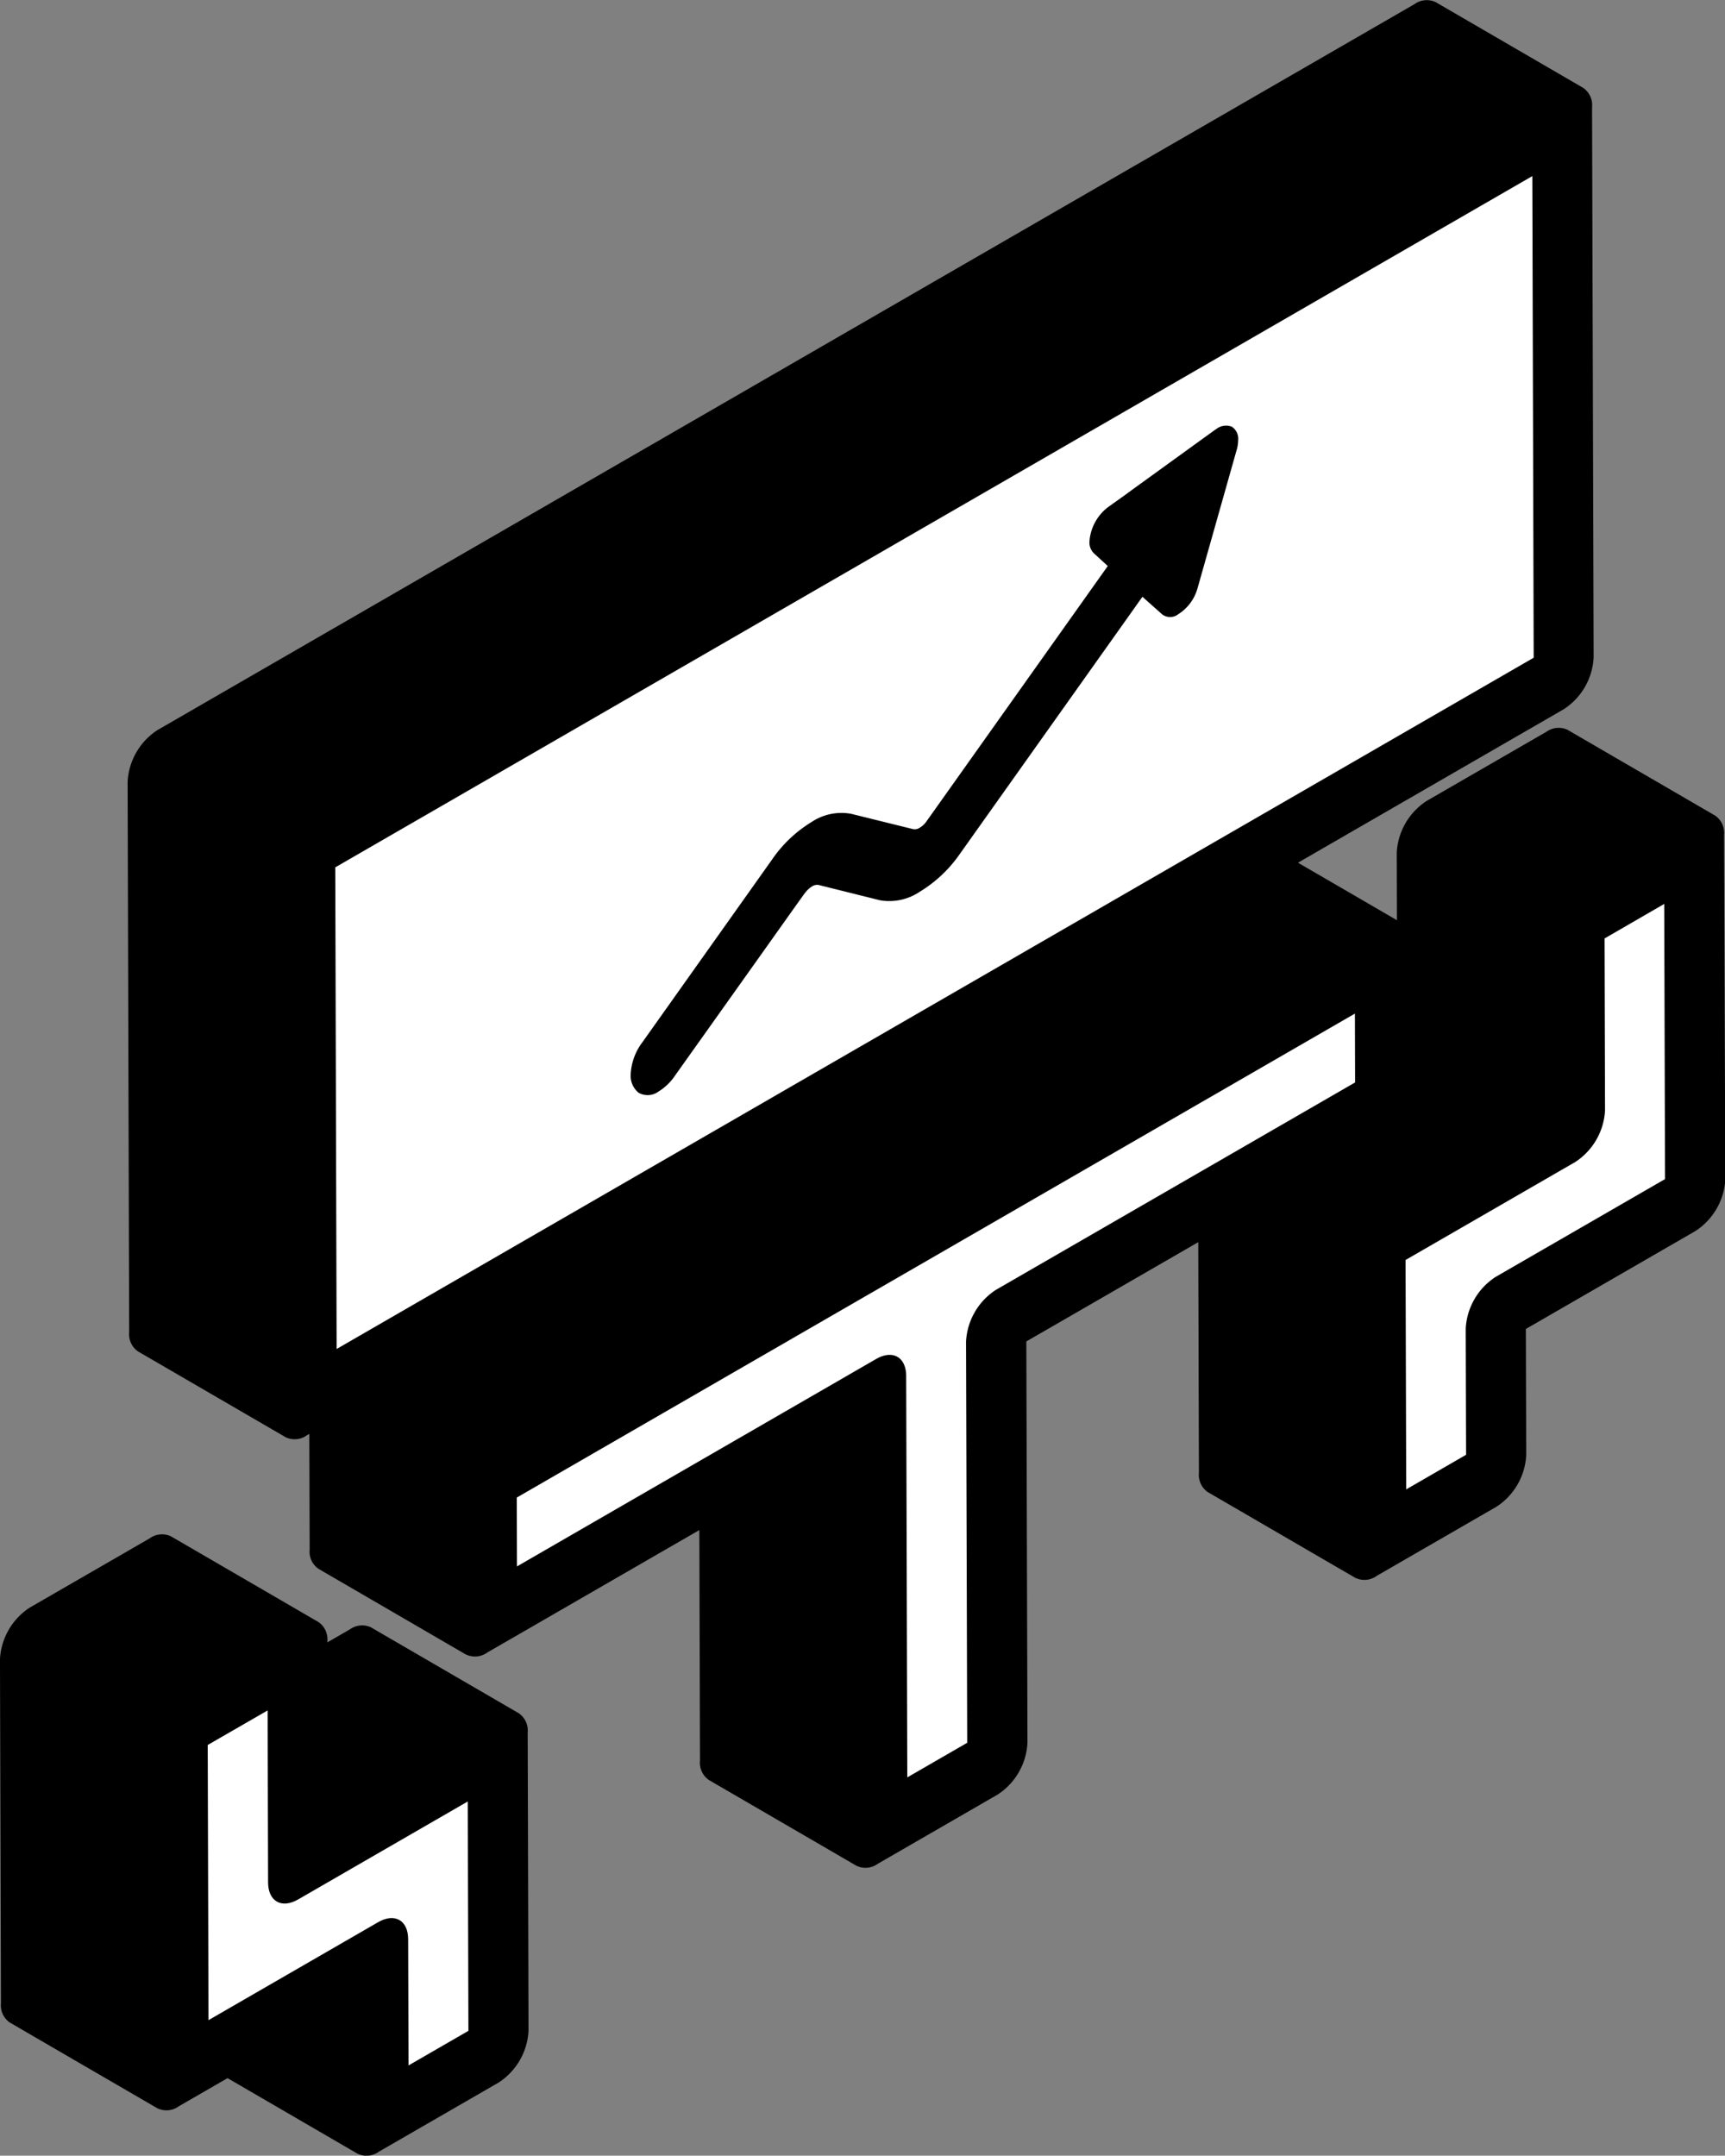
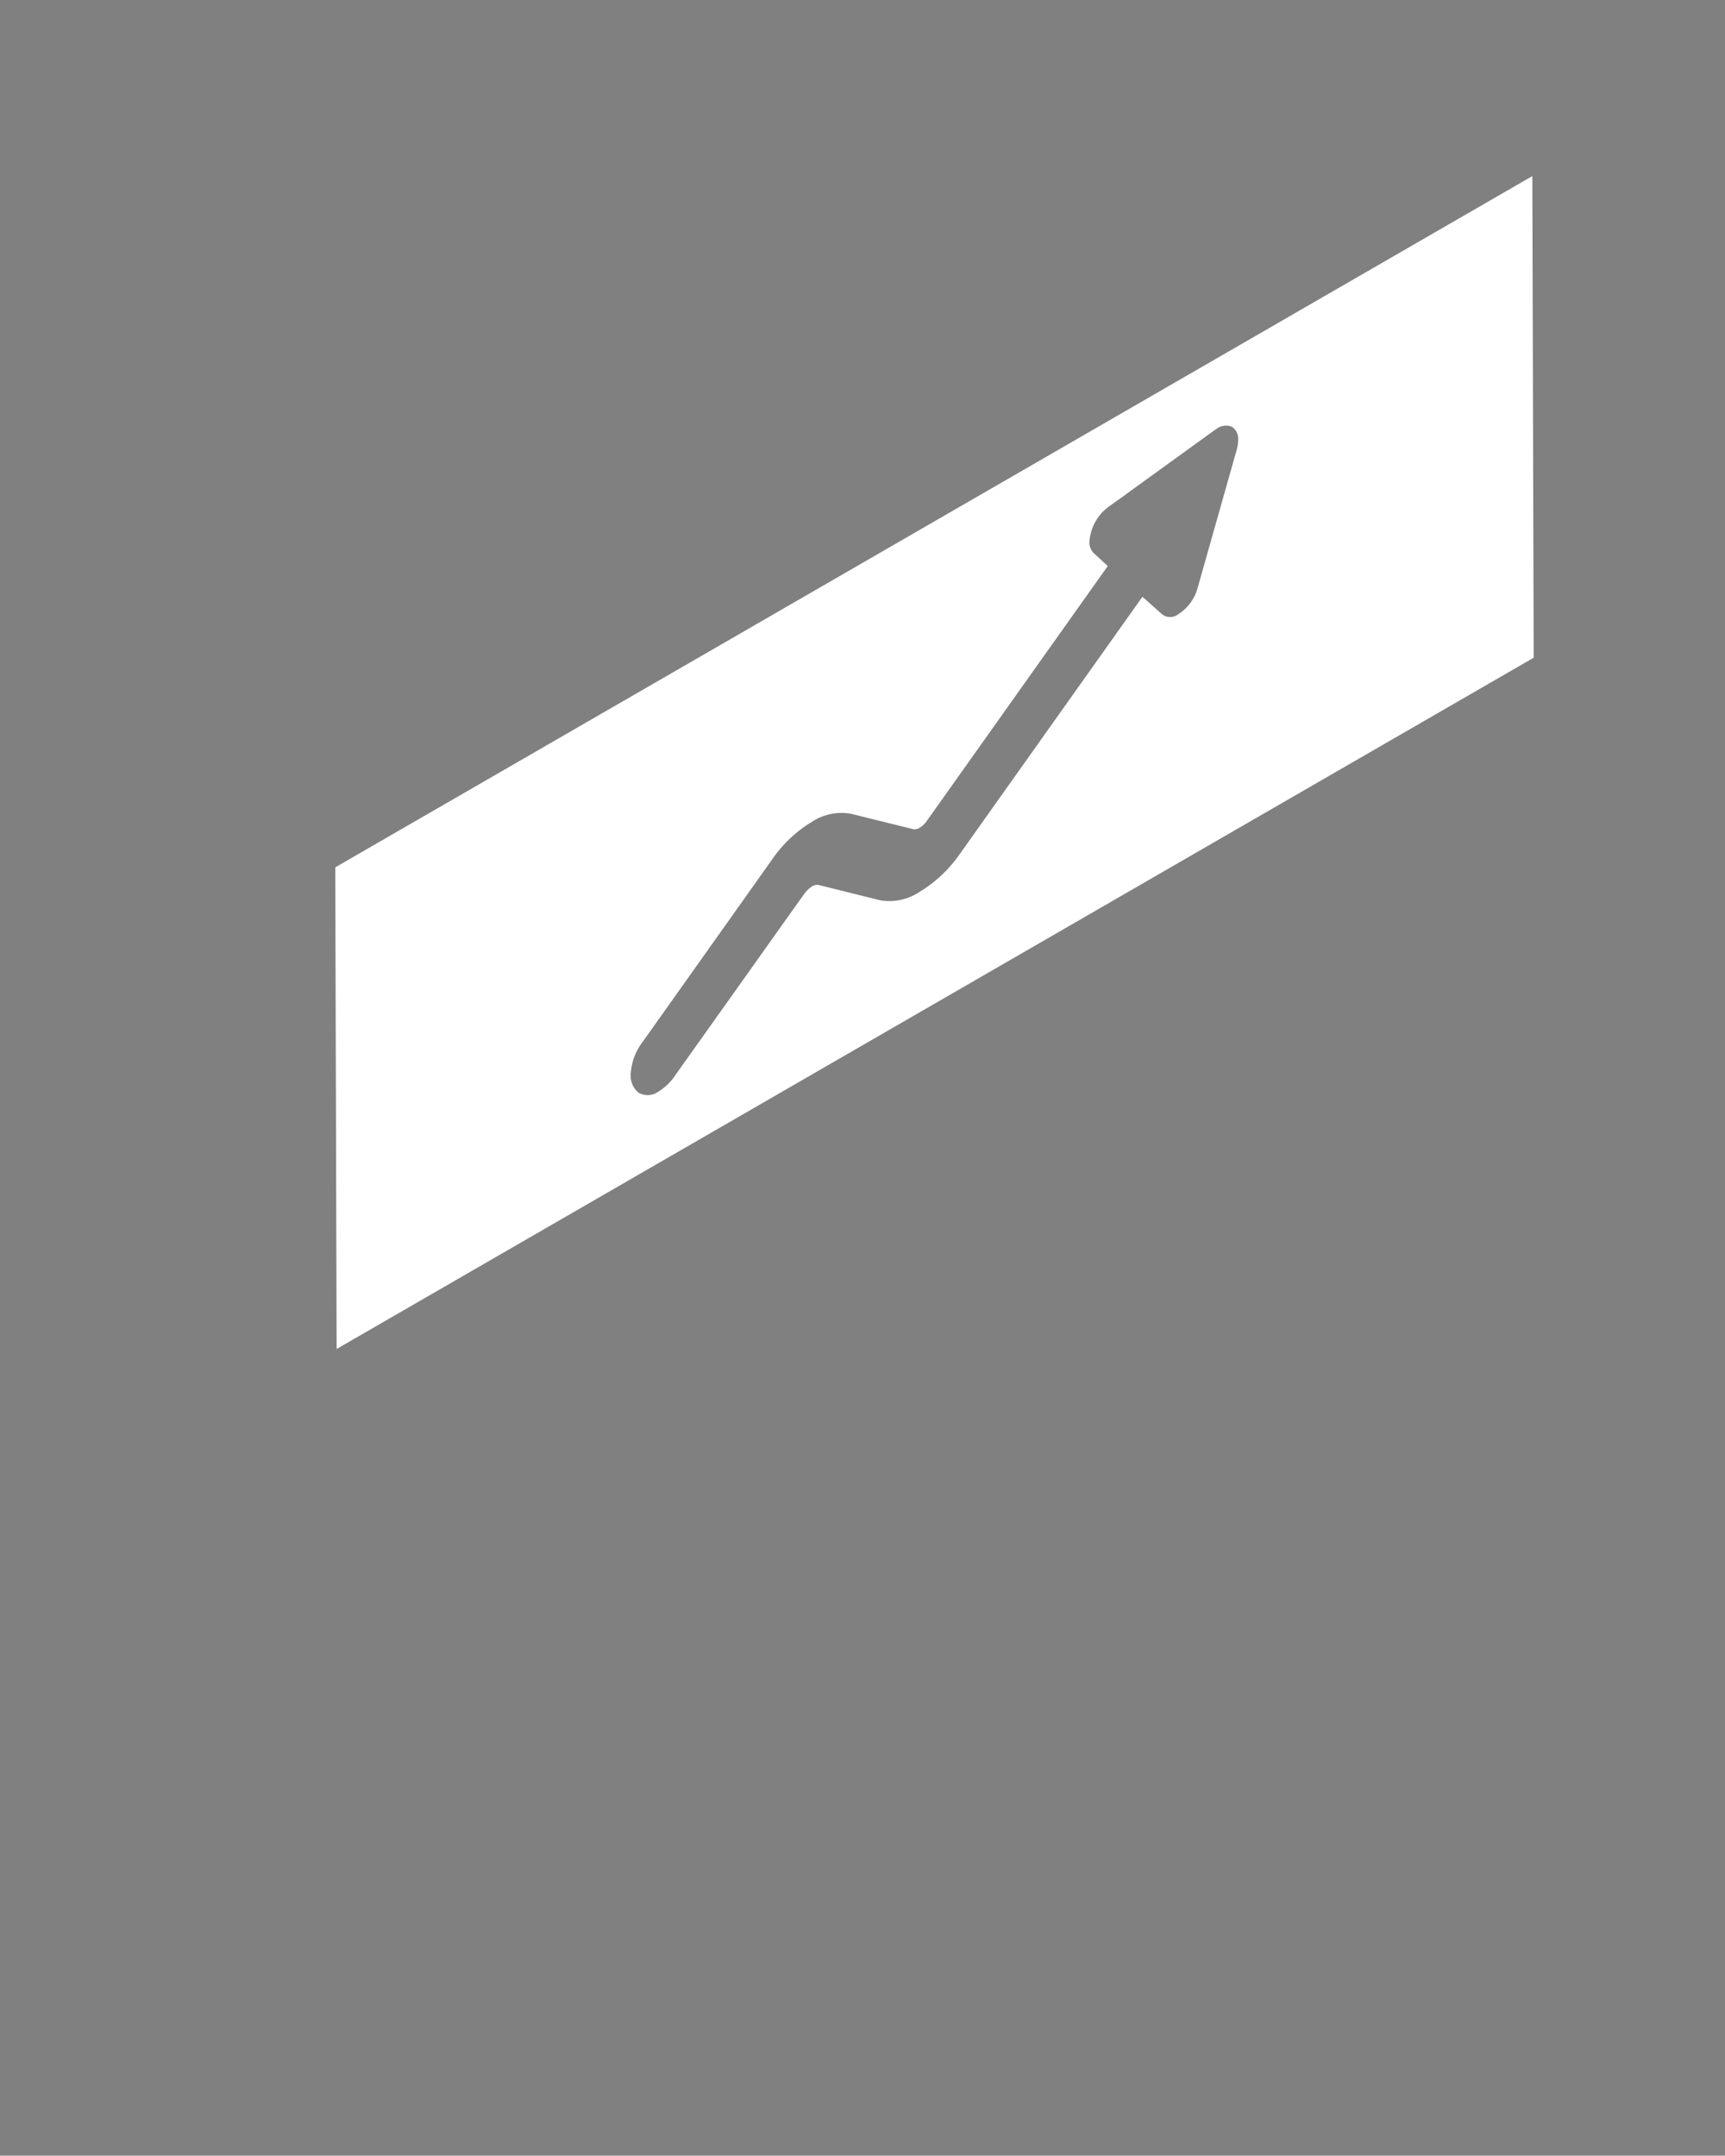
<svg xmlns="http://www.w3.org/2000/svg" viewBox="0 0 65.838 82.258">
  <rect x="0" y="0" width="65.838" height="82.258" fill="#808080" stroke="none" />
  <g data-name="Group 1528">
    <g data-name="Group 1526">
-       <path data-name="Path 257" d="M65.801 31.86a.8.8 0 00-.335-.735l-5.638-3.276a.806.806 0 00-.814.08l-4.565 2.635a2.508 2.508 0 00-1.139 1.973l.007 2.578-3.777-2.195 10.145-5.857a2.507 2.507 0 001.139-1.973l-.06-21a.8.8 0 00-.335-.735L54.795.081a.806.806 0 00-.814.08l-47.974 27.7a2.508 2.508 0 00-1.136 1.972l.059 21a.8.8 0 00.333.734l5.639 3.276a.8.8 0 00.816-.077l.088-.051.013 4.418a.792.792 0 00.33.728l5.638 3.277-.005-.006a.8.8 0 00.822-.077l8.088-4.669.025 8.8a.8.8 0 00.333.734l5.638 3.276a.8.8 0 00.817-.077l4.571-2.639a2.508 2.508 0 001.139-1.973l-.043-15.319 6.562-3.788.025 8.8a.8.8 0 00.333.734l5.638 3.276a.8.8 0 00.817-.077l4.571-2.639a2.5 2.5 0 001.133-1.97l-.014-4.812 6.474-3.738a2.508 2.508 0 001.139-1.973zM53.32 35.24a.251.251 0 00-.027 0 .251.251 0 01.027 0z" />
-       <path data-name="Path 258" d="M19.8 65.376l-5.639-3.277a.8.8 0 00-.813.08l-.854.493v-.039a.8.8 0 00-.336-.735l-5.635-3.274a.8.8 0 00-.813.08l-4.572 2.639a2.508 2.508 0 00-1.139 1.973l.037 13.125a.8.8 0 00.333.734l5.639 3.276a.8.8 0 00.816-.077L8.685 79.3l4.96 2.883a.8.8 0 00.817-.077l4.571-2.639a2.508 2.508 0 001.139-1.973l-.032-11.379a.8.8 0 00-.34-.739z" />
-     </g>
+       </g>
    <g data-name="Group 1527" fill="#fff">
-       <path data-name="Path 259" d="M63.519 34.493l.03 10.5-6.468 3.734a2.508 2.508 0 00-1.139 1.973l.014 4.813-2.285 1.32-.025-8.753 6.474-3.737a2.508 2.508 0 001.139-1.974l-.018-6.558z" />
-       <path data-name="Path 260" d="M51.713 38.678l.007 2.627-13.708 7.914a2.508 2.508 0 00-1.141 1.973l.044 15.311-2.286 1.32-.043-15.311c0-.727-.515-1.019-1.147-.654l-13.708 7.915-.007-2.627z" />
-       <path data-name="Path 261" d="M10.214 65.269l.018 6.558c0 .727.515 1.019 1.147.654l6.474-3.738.025 8.752-2.286 1.32-.014-4.813c0-.726-.514-1.018-1.146-.653l-6.474 3.738-.03-10.5z" />
      <path data-name="Path 262" d="M12.796 33.098L58.484 6.72l.052 18.378-45.688 26.378zm34.411-15.951a1.452 1.452 0 00.05-.359.547.547 0 00-.244-.506.6.6 0 00-.556.064l-.064.044c-.019.011-1.021.737-2.036 1.47-.5.364-1.015.732-1.4 1.016l-.479.342-.14.1a1.806 1.806 0 00-.757 1.348.574.574 0 00.171.448l.528.485-6.917 9.741a.825.825 0 01-.262.246.333.333 0 01-.255.052l-2.362-.584a2.056 2.056 0 00-1.508.313 4.946 4.946 0 00-1.505 1.427l-4.95 6.973a2.211 2.211 0 00-.45 1.23.836.836 0 00.3.7.7.7 0 00.76-.043 2.075 2.075 0 00.638-.618c2.733-3.841 3.962-5.572 4.529-6.37.287-.4.4-.562.446-.617a.994.994 0 01.255-.228.351.351 0 01.243-.052l2.355.587a2.083 2.083 0 001.5-.323 5.045 5.045 0 001.518-1.42l6.988-9.84.751.668a.5.5 0 00.613 0 1.722 1.722 0 00.739-.993l1.5-5.3" />
    </g>
  </g>
</svg>